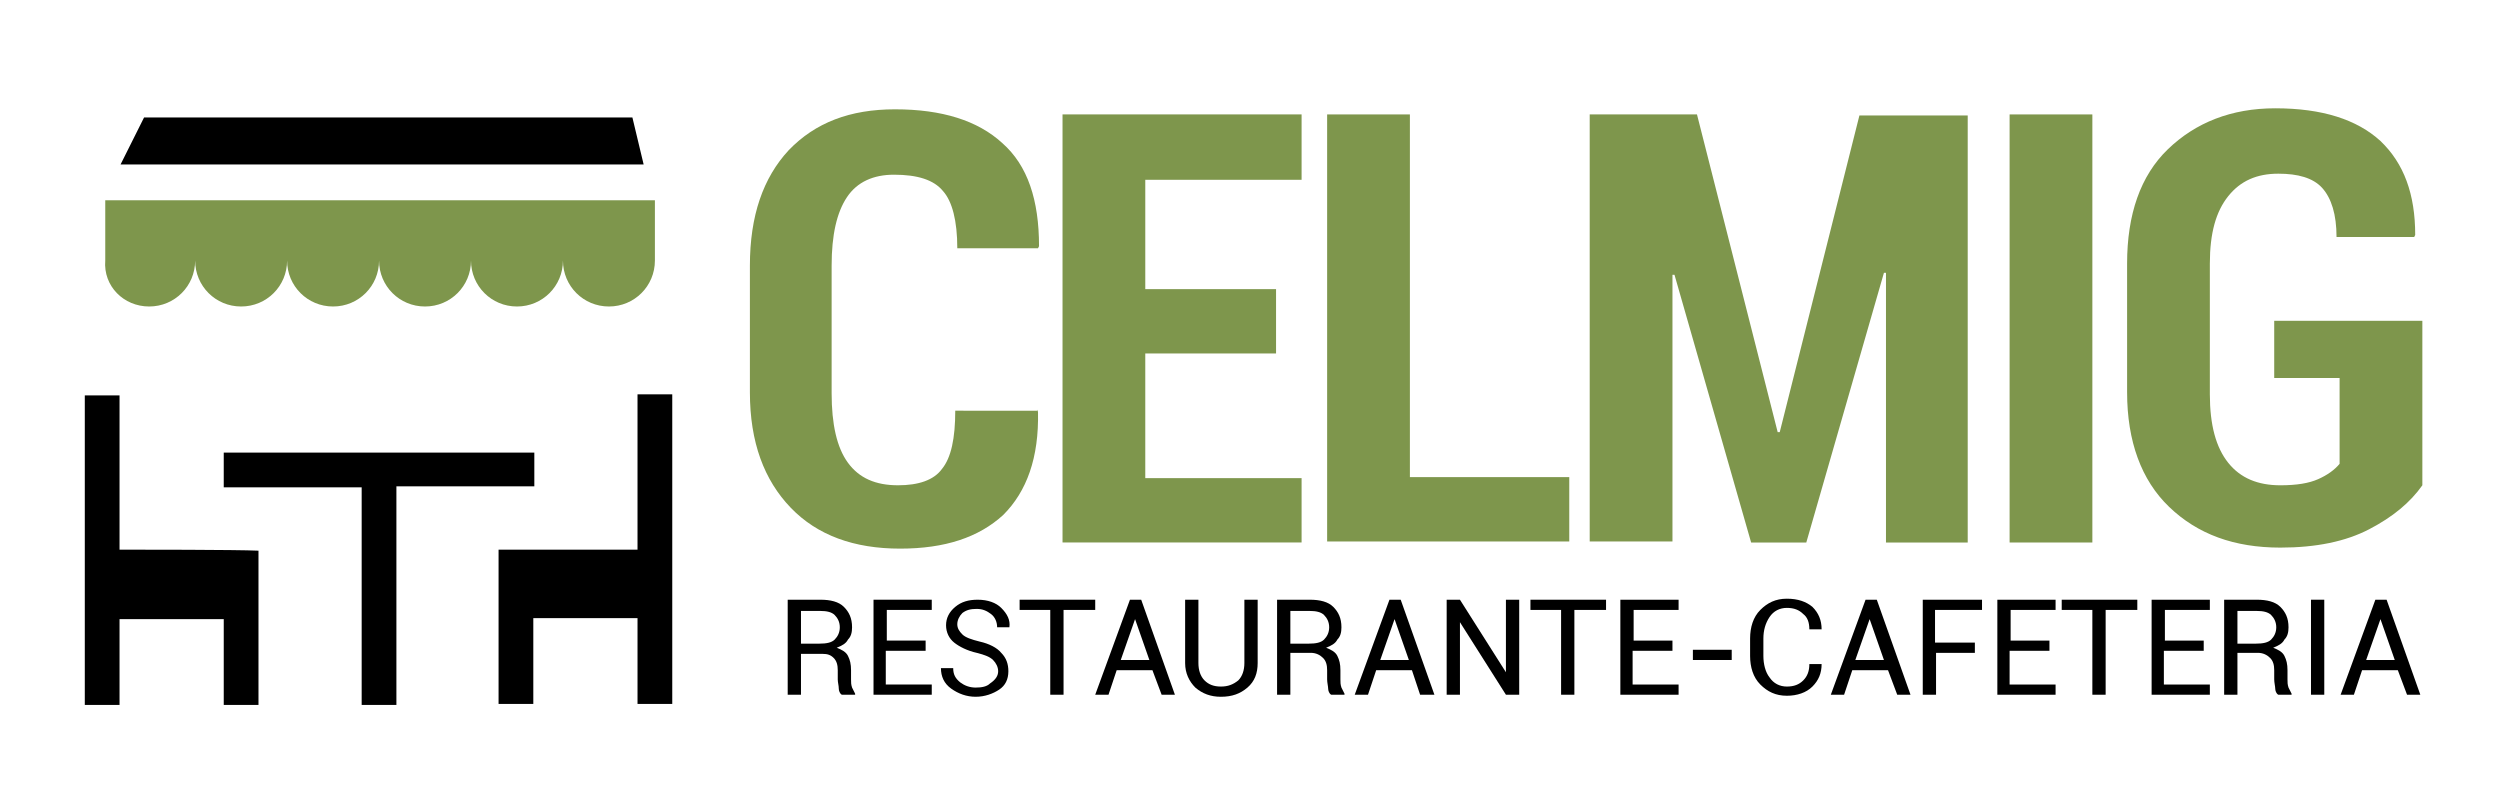
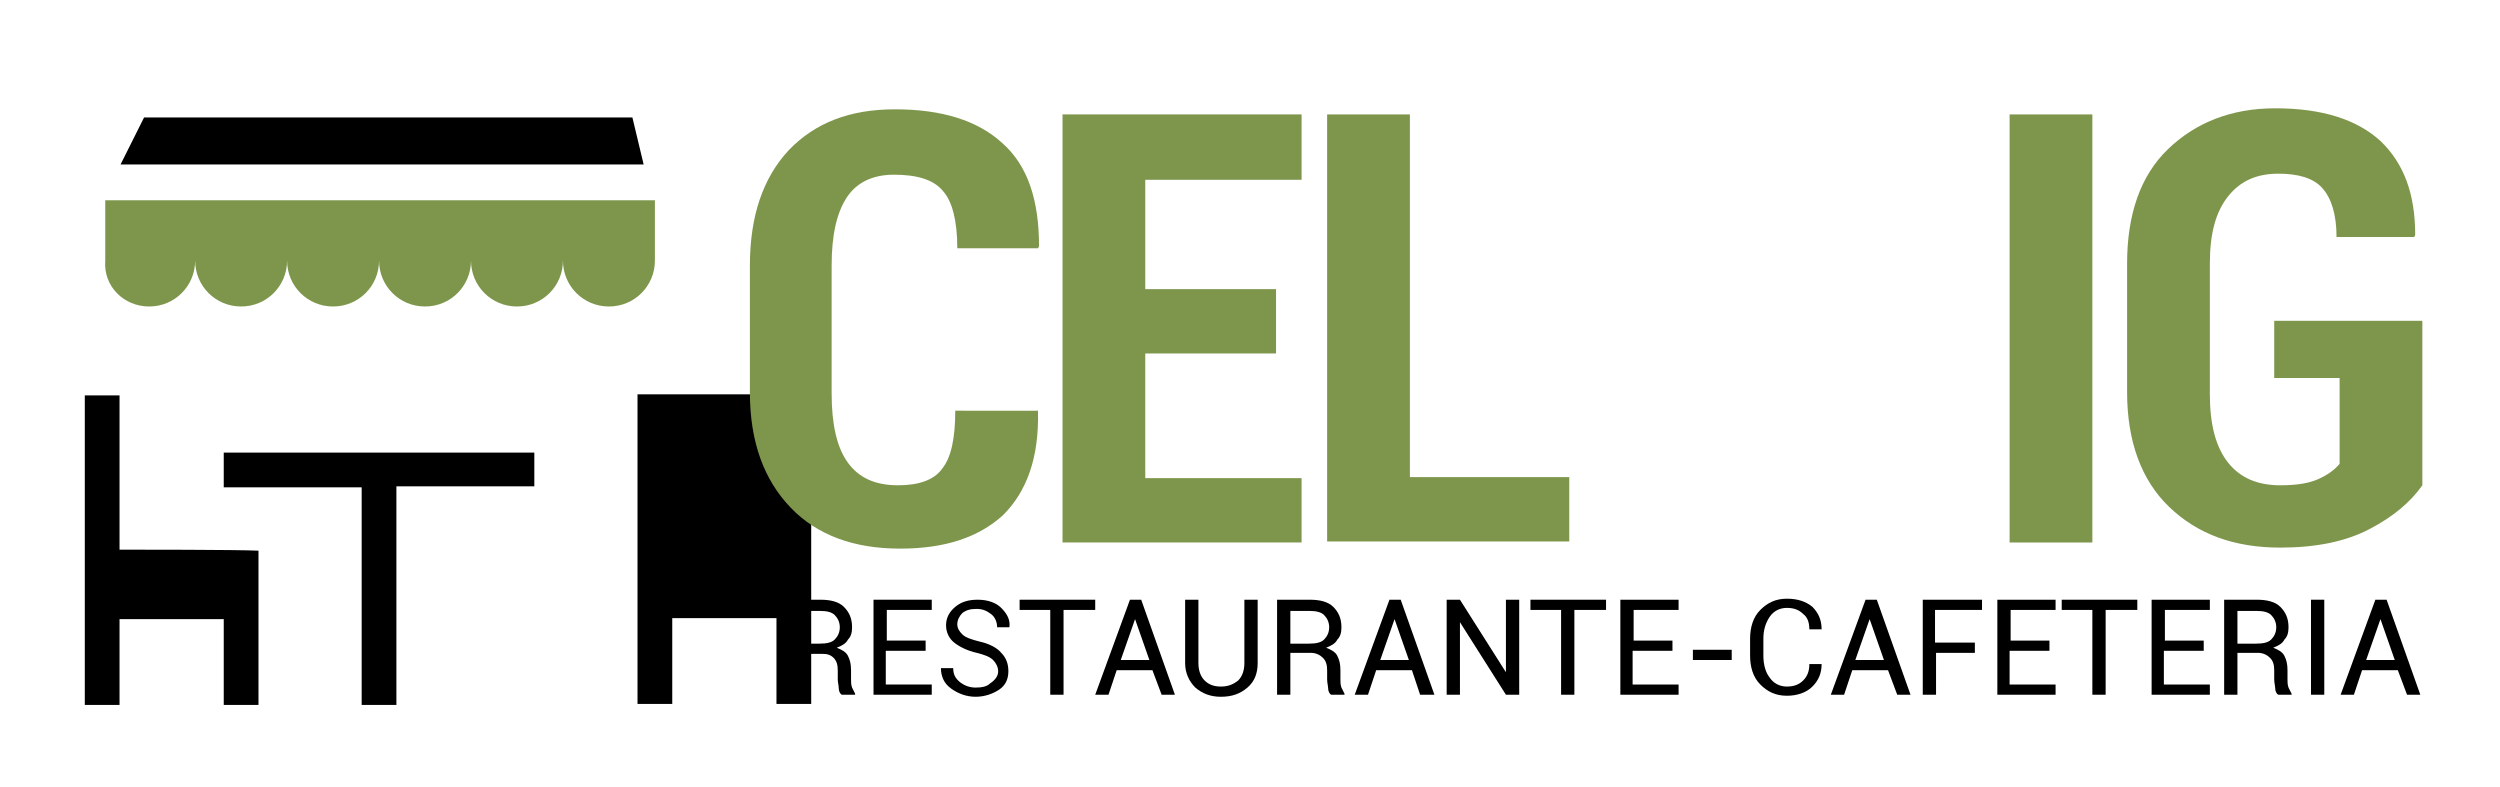
<svg xmlns="http://www.w3.org/2000/svg" version="1.1" id="Capa_1" x="0px" y="0px" viewBox="0 0 244.7 77" style="enable-background:new 0 0 244.7 77;" xml:space="preserve">
  <style type="text/css">
	.st0{fill:#7E964C;}
</style>
  <path d="M52.1,44.3H21.9v3.4h13.5v21.3h3.4V47.6h13.5V44.3z" />
-   <path d="M62.4,38.7v15.1H48.8v15.1h3.4v-8.4h10.2v8.4h3.4c0-0.2,0-29.4,0-30.3H62.4z" />
+   <path d="M62.4,38.7v15.1v15.1h3.4v-8.4h10.2v8.4h3.4c0-0.2,0-29.4,0-30.3H62.4z" />
  <path d="M11.7,53.8V38.7H8.3v30.3h3.4c0-1.8,0-6.7,0-8.4h10.2v8.4h3.4c0-2.4,0-12.8,0-15.1C23.2,53.8,13.4,53.8,11.7,53.8z" />
  <path d="M61.9,11.5H14.1l-2.3,4.6H63L61.9,11.5z" />
  <path class="st0" d="M14.6,30c2.5,0,4.5-2,4.5-4.5c0,2.5,2,4.5,4.5,4.5s4.5-2,4.5-4.5c0,2.5,2,4.5,4.5,4.5c2.5,0,4.5-2,4.5-4.5  c0,2.5,2,4.5,4.5,4.5c2.5,0,4.5-2,4.5-4.5c0,2.5,2,4.5,4.5,4.5s4.5-2,4.5-4.5c0,2.5,2,4.5,4.5,4.5c2.5,0,4.5-2,4.5-4.5v-5.9  c-2.7,0-52.2,0-53.8,0v5.9C10.1,28,12.1,30,14.6,30z" />
  <g>
    <path class="st0" d="M101.5,40.1l0.1,0.2c0.1,4.5-1.1,7.8-3.4,10.1c-2.4,2.2-5.7,3.3-10.1,3.3c-4.5,0-8.1-1.3-10.7-4   c-2.6-2.7-4-6.4-4-11.3V26c0-4.9,1.3-8.6,3.8-11.3c2.6-2.7,6-4,10.4-4c4.6,0,8.1,1.1,10.5,3.3c2.5,2.2,3.6,5.6,3.6,10.1l-0.1,0.2   h-7.9c0-2.7-0.5-4.6-1.4-5.6c-0.9-1.1-2.5-1.6-4.8-1.6c-2,0-3.6,0.7-4.6,2.2c-1,1.5-1.5,3.7-1.5,6.7v12.5c0,3,0.5,5.3,1.6,6.8   c1.1,1.5,2.7,2.2,4.9,2.2c2,0,3.5-0.5,4.3-1.6c0.9-1.1,1.3-3,1.3-5.7H101.5z" />
    <path class="st0" d="M124.9,34.6h-12.8v12.2h15.3v6.3H104V11.2h23.4v6.4h-15.3v10.7h12.8V34.6z" />
    <path class="st0" d="M138,46.7h15.6v6.3h-23.7V11.2h8.1V46.7z" />
-     <path class="st0" d="M174,42.3h0.2l7.8-31h10.6v41.8h-8V26.7l-0.2,0l-7.6,26.4h-5.4l-7.5-26.2l-0.2,0v26.1h-8.1V11.2h10.5L174,42.3   z" />
    <path class="st0" d="M204.8,53.1h-8.1V11.2h8.1V53.1z" />
    <path class="st0" d="M237.1,47.5c-1.2,1.7-2.9,3.1-5.2,4.3c-2.3,1.2-5.2,1.8-8.7,1.8c-4.5,0-8.1-1.3-10.9-4   c-2.7-2.6-4.1-6.4-4.1-11.2V25.8c0-4.8,1.3-8.6,4-11.2c2.7-2.6,6.2-4,10.5-4c4.6,0,8,1.1,10.3,3.2c2.3,2.2,3.4,5.2,3.4,9.2   l-0.1,0.2h-7.6c0-2.2-0.5-3.8-1.4-4.8S224.9,17,223,17c-2.1,0-3.7,0.7-4.9,2.2c-1.2,1.5-1.8,3.6-1.8,6.6v12.8c0,3,0.6,5.2,1.8,6.7   c1.2,1.5,2.9,2.2,5.1,2.2c1.6,0,2.8-0.2,3.7-0.6c0.9-0.4,1.6-0.9,2.1-1.5v-8.4h-6.4v-5.6h14.5V47.5z" />
  </g>
  <g>
    <path d="M78.4,64v4h-1.3v-9.3h3.2c1,0,1.8,0.2,2.3,0.7c0.5,0.5,0.8,1.1,0.8,2c0,0.5-0.1,0.9-0.4,1.2c-0.2,0.4-0.6,0.6-1.1,0.8   c0.5,0.2,0.9,0.4,1.1,0.8c0.2,0.4,0.3,0.8,0.3,1.4v0.9c0,0.3,0,0.5,0.1,0.8c0.1,0.2,0.2,0.4,0.3,0.6V68h-1.3   c-0.2-0.1-0.3-0.4-0.3-0.6c0-0.3-0.1-0.6-0.1-0.9v-0.9c0-0.5-0.1-0.9-0.4-1.2S81,64,80.5,64H78.4z M78.4,63h1.8   c0.7,0,1.2-0.1,1.5-0.4c0.3-0.3,0.5-0.7,0.5-1.2c0-0.5-0.2-0.9-0.5-1.2c-0.3-0.3-0.8-0.4-1.4-0.4h-1.9V63z" />
    <path d="M90.5,63.7h-3.8V67h4.5v1h-5.7v-9.3h5.7v1h-4.4v3h3.8V63.7z" />
    <path d="M97.7,65.7c0-0.4-0.2-0.8-0.5-1.1c-0.3-0.3-0.8-0.5-1.6-0.7c-0.9-0.2-1.7-0.6-2.2-1s-0.8-1-0.8-1.7c0-0.7,0.3-1.3,0.9-1.8   s1.3-0.7,2.2-0.7c1,0,1.8,0.3,2.3,0.8c0.6,0.6,0.9,1.2,0.8,1.9l0,0h-1.2c0-0.5-0.2-1-0.6-1.3c-0.4-0.3-0.8-0.5-1.4-0.5   c-0.6,0-1,0.1-1.4,0.4c-0.3,0.3-0.5,0.7-0.5,1.1c0,0.4,0.2,0.7,0.5,1c0.3,0.3,0.9,0.5,1.7,0.7c0.9,0.2,1.7,0.6,2.1,1.1   c0.5,0.5,0.7,1.1,0.7,1.8c0,0.8-0.3,1.4-0.9,1.8s-1.4,0.7-2.3,0.7c-0.9,0-1.7-0.3-2.4-0.8s-1-1.2-1-2l0,0h1.2c0,0.6,0.2,1,0.7,1.4   c0.4,0.3,0.9,0.5,1.5,0.5c0.6,0,1.1-0.1,1.4-0.4C97.5,66.5,97.7,66.1,97.7,65.7z" />
    <path d="M107.2,59.7h-3.1V68h-1.3v-8.3h-3v-1h7.4V59.7z" />
    <path d="M112.8,65.6h-3.5l-0.8,2.4h-1.3l3.4-9.3h1.1l3.3,9.3h-1.3L112.8,65.6z M109.7,64.6h2.8l-1.4-4h0L109.7,64.6z" />
    <path d="M123.1,58.7v6.2c0,1-0.3,1.8-1,2.4c-0.7,0.6-1.5,0.9-2.6,0.9c-1,0-1.8-0.3-2.5-0.9c-0.6-0.6-1-1.4-1-2.4v-6.2h1.3v6.2   c0,0.7,0.2,1.3,0.6,1.7c0.4,0.4,0.9,0.6,1.6,0.6c0.7,0,1.2-0.2,1.7-0.6c0.4-0.4,0.6-1,0.6-1.7v-6.2H123.1z" />
    <path d="M126.3,64v4h-1.3v-9.3h3.2c1,0,1.8,0.2,2.3,0.7c0.5,0.5,0.8,1.1,0.8,2c0,0.5-0.1,0.9-0.4,1.2c-0.2,0.4-0.6,0.6-1.1,0.8   c0.5,0.2,0.9,0.4,1.1,0.8c0.2,0.4,0.3,0.8,0.3,1.4v0.9c0,0.3,0,0.5,0.1,0.8c0.1,0.2,0.2,0.4,0.3,0.6V68h-1.3   c-0.2-0.1-0.3-0.4-0.3-0.6s-0.1-0.6-0.1-0.9v-0.9c0-0.5-0.1-0.9-0.4-1.2c-0.3-0.3-0.7-0.5-1.2-0.5H126.3z M126.3,63h1.8   c0.7,0,1.2-0.1,1.5-0.4c0.3-0.3,0.5-0.7,0.5-1.2c0-0.5-0.2-0.9-0.5-1.2c-0.3-0.3-0.8-0.4-1.4-0.4h-1.9V63z" />
    <path d="M138.2,65.6h-3.5l-0.8,2.4h-1.3l3.4-9.3h1.1l3.3,9.3H139L138.2,65.6z M135.1,64.6h2.8l-1.4-4h0L135.1,64.6z" />
    <path d="M148.7,68h-1.3l-4.5-7.1l0,0V68h-1.3v-9.3h1.3l4.5,7.1l0,0v-7.1h1.3V68z" />
    <path d="M157.2,59.7h-3.1V68h-1.3v-8.3h-3v-1h7.4V59.7z" />
    <path d="M163.6,63.7h-3.8V67h4.5v1h-5.7v-9.3h5.7v1h-4.4v3h3.8V63.7z" />
    <path d="M169.5,64.6h-3.8v-1h3.8V64.6z" />
    <path d="M178.3,65L178.3,65c0,0.9-0.3,1.6-0.9,2.2s-1.5,0.9-2.5,0.9c-1.1,0-1.9-0.4-2.6-1.1c-0.7-0.7-1-1.7-1-2.8v-1.7   c0-1.1,0.3-2.1,1-2.8c0.7-0.7,1.5-1.1,2.6-1.1s1.9,0.3,2.5,0.8c0.6,0.6,0.9,1.3,0.9,2.2l0,0h-1.2c0-0.7-0.2-1.2-0.6-1.5   c-0.4-0.4-0.9-0.6-1.6-0.6c-0.7,0-1.3,0.3-1.7,0.9s-0.6,1.3-0.6,2.1v1.7c0,0.8,0.2,1.6,0.6,2.1c0.4,0.6,1,0.9,1.7,0.9   c0.7,0,1.2-0.2,1.6-0.6c0.4-0.4,0.6-0.9,0.6-1.6H178.3z" />
    <path d="M184.8,65.6h-3.5l-0.8,2.4h-1.3l3.4-9.3h1.1l3.3,9.3h-1.3L184.8,65.6z M181.6,64.6h2.8l-1.4-4h0L181.6,64.6z" />
    <path d="M193.4,63.9h-3.9V68h-1.3v-9.3h5.8v1h-4.6v3.2h3.9V63.9z" />
    <path d="M200.5,63.7h-3.8V67h4.5v1h-5.7v-9.3h5.7v1h-4.4v3h3.8V63.7z" />
    <path d="M209.2,59.7h-3.1V68h-1.3v-8.3h-3v-1h7.4V59.7z" />
    <path d="M215.6,63.7h-3.8V67h4.5v1h-5.7v-9.3h5.7v1h-4.4v3h3.8V63.7z" />
    <path d="M219,64v4h-1.3v-9.3h3.2c1,0,1.8,0.2,2.3,0.7c0.5,0.5,0.8,1.1,0.8,2c0,0.5-0.1,0.9-0.4,1.2c-0.2,0.4-0.6,0.6-1.1,0.8   c0.5,0.2,0.9,0.4,1.1,0.8c0.2,0.4,0.3,0.8,0.3,1.4v0.9c0,0.3,0,0.5,0.1,0.8c0.1,0.2,0.2,0.4,0.3,0.6V68h-1.3   c-0.2-0.1-0.3-0.4-0.3-0.6s-0.1-0.6-0.1-0.9v-0.9c0-0.5-0.1-0.9-0.4-1.2c-0.3-0.3-0.7-0.5-1.2-0.5H219z M219,63h1.8   c0.7,0,1.2-0.1,1.5-0.4c0.3-0.3,0.5-0.7,0.5-1.2c0-0.5-0.2-0.9-0.5-1.2s-0.8-0.4-1.4-0.4H219V63z" />
    <path d="M227.5,68h-1.3v-9.3h1.3V68z" />
    <path d="M234.7,65.6h-3.5l-0.8,2.4h-1.3l3.4-9.3h1.1l3.3,9.3h-1.3L234.7,65.6z M231.6,64.6h2.8l-1.4-4h0L231.6,64.6z" />
  </g>
  <g>
</g>
  <g>
</g>
  <g>
</g>
  <g>
</g>
  <g>
</g>
  <g>
</g>
</svg>